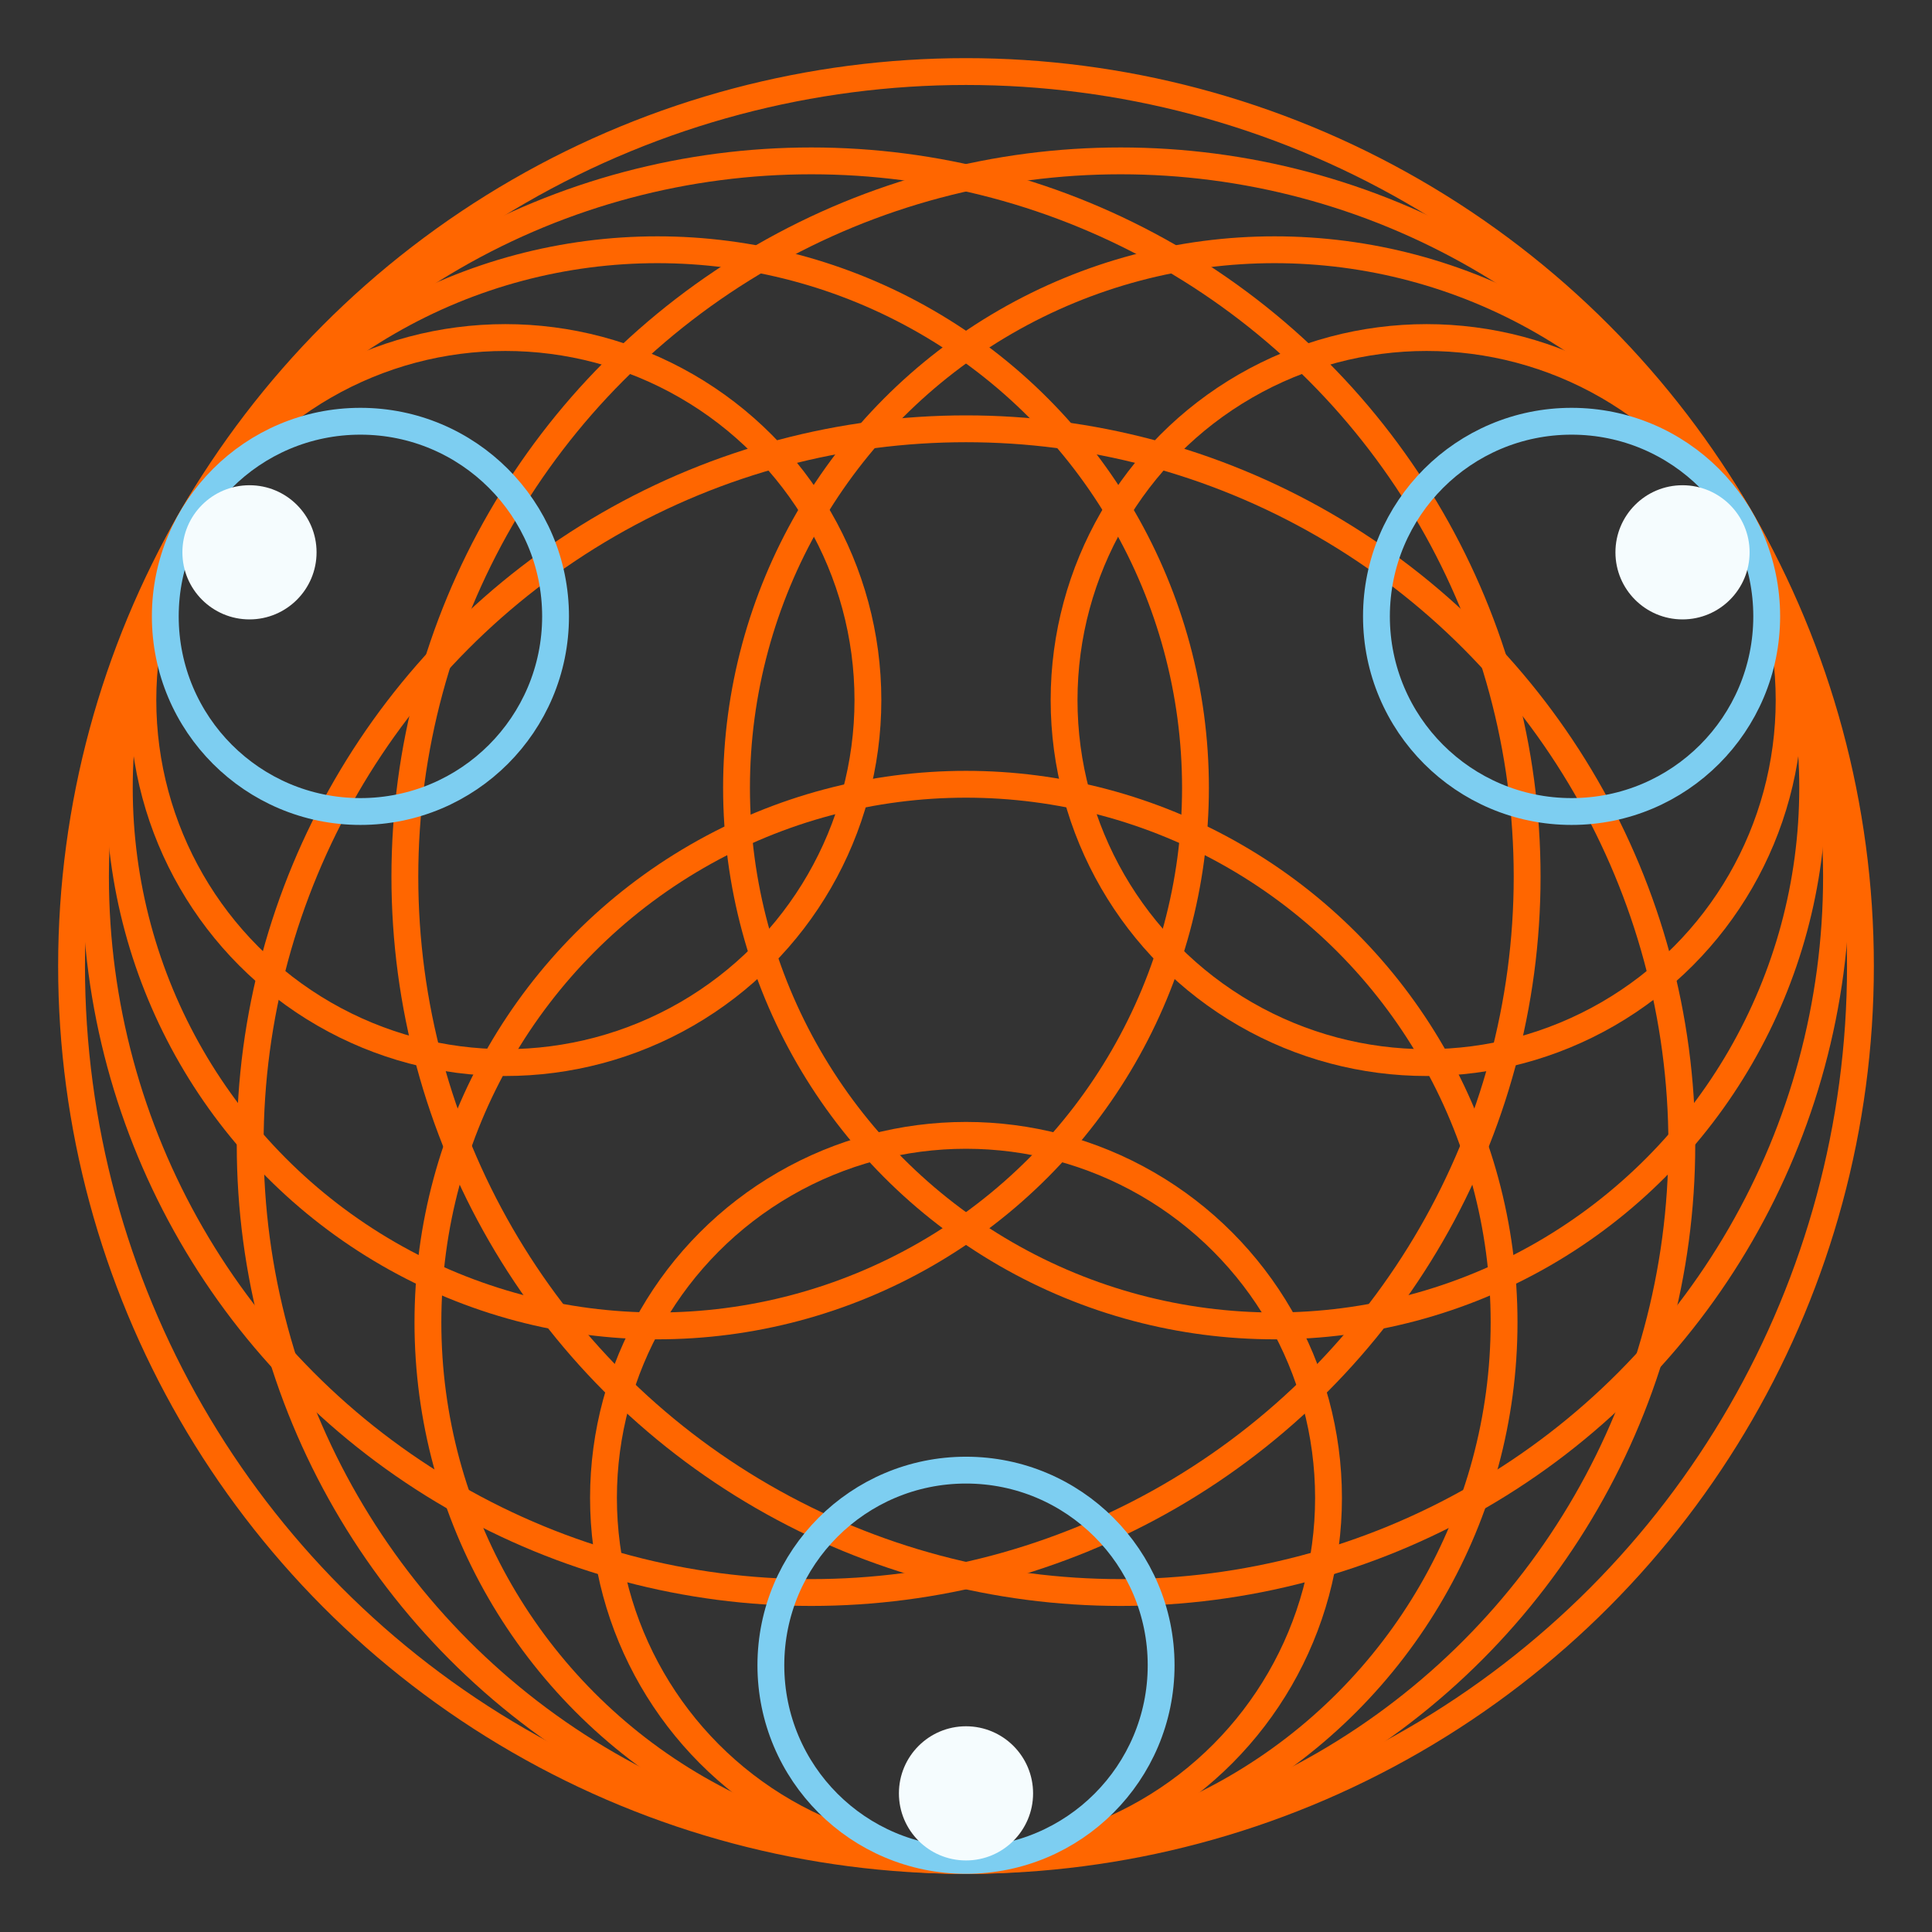
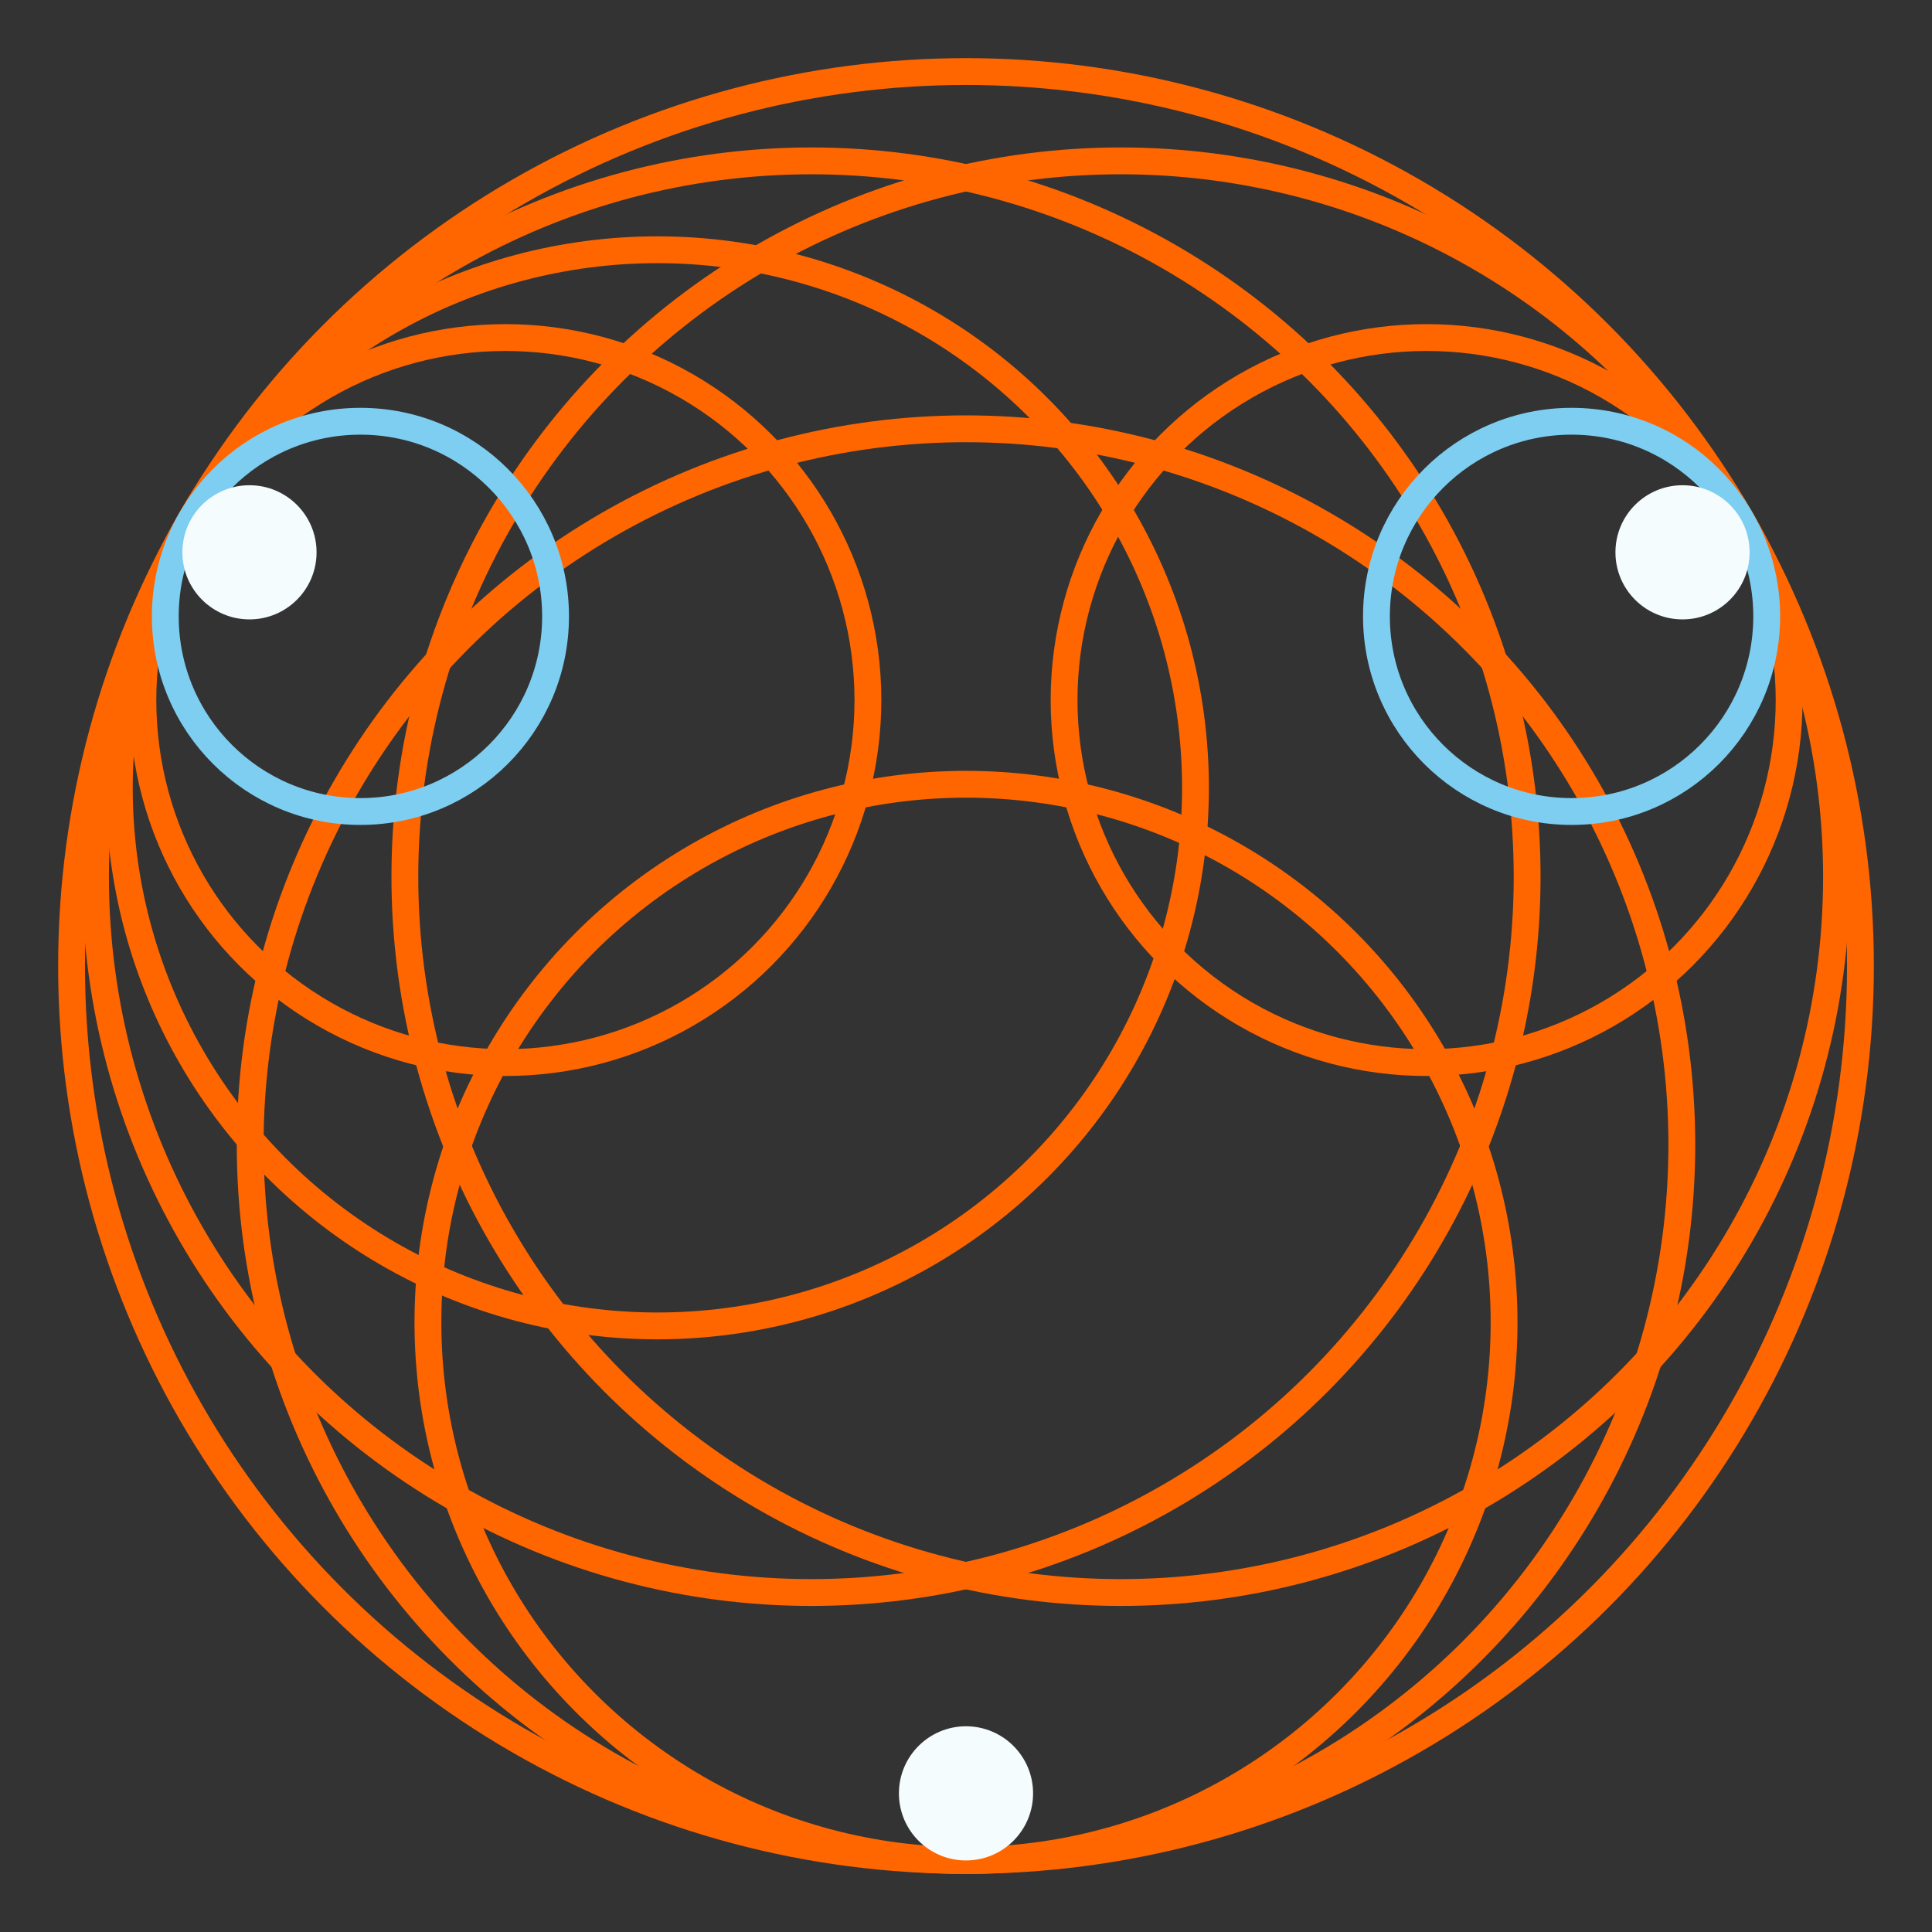
<svg xmlns="http://www.w3.org/2000/svg" id="Layer_1" data-name="Layer 1" viewBox="0 0 1080 1080">
  <rect x="0" y="0" width="1080" height="1080" fill="#333333" stroke="none" />
  <defs>
    <style> .cls-1 { stroke: #7dcef1; } .cls-1, .cls-2 { fill: none; stroke-miterlimit: 10; stroke-width: 15px; } .cls-2 { stroke: #f60; } .cls-3 { fill: #f5fcfe; } </style>
  </defs>
  <circle class="cls-2" cx="540" cy="540" r="500" />
  <circle class="cls-2" cx="540" cy="639.85" r="400.15" />
  <circle class="cls-2" cx="540" cy="739.2" r="300.79" />
-   <circle class="cls-2" cx="540" cy="837.32" r="202.65" />
  <circle class="cls-2" cx="626.47" cy="490.08" r="400.15" />
-   <circle class="cls-2" cx="712.51" cy="440.4" r="300.79" />
  <circle class="cls-2" cx="797.48" cy="391.34" r="202.65" />
  <circle class="cls-2" cx="453.53" cy="490.08" r="400.15" />
  <circle class="cls-2" cx="367.49" cy="440.4" r="300.79" />
  <circle class="cls-2" cx="282.52" cy="391.34" r="202.65" />
-   <circle class="cls-1" cx="540" cy="930.89" r="109.08" />
  <circle class="cls-3" cx="540" cy="1002.5" r="37.5" />
  <circle class="cls-1" cx="878.52" cy="344.56" r="109.08" />
  <circle class="cls-3" cx="940.54" cy="308.75" r="37.5" />
  <circle class="cls-1" cx="201.48" cy="344.56" r="109.08" />
  <circle class="cls-3" cx="139.46" cy="308.75" r="37.5" />
</svg>